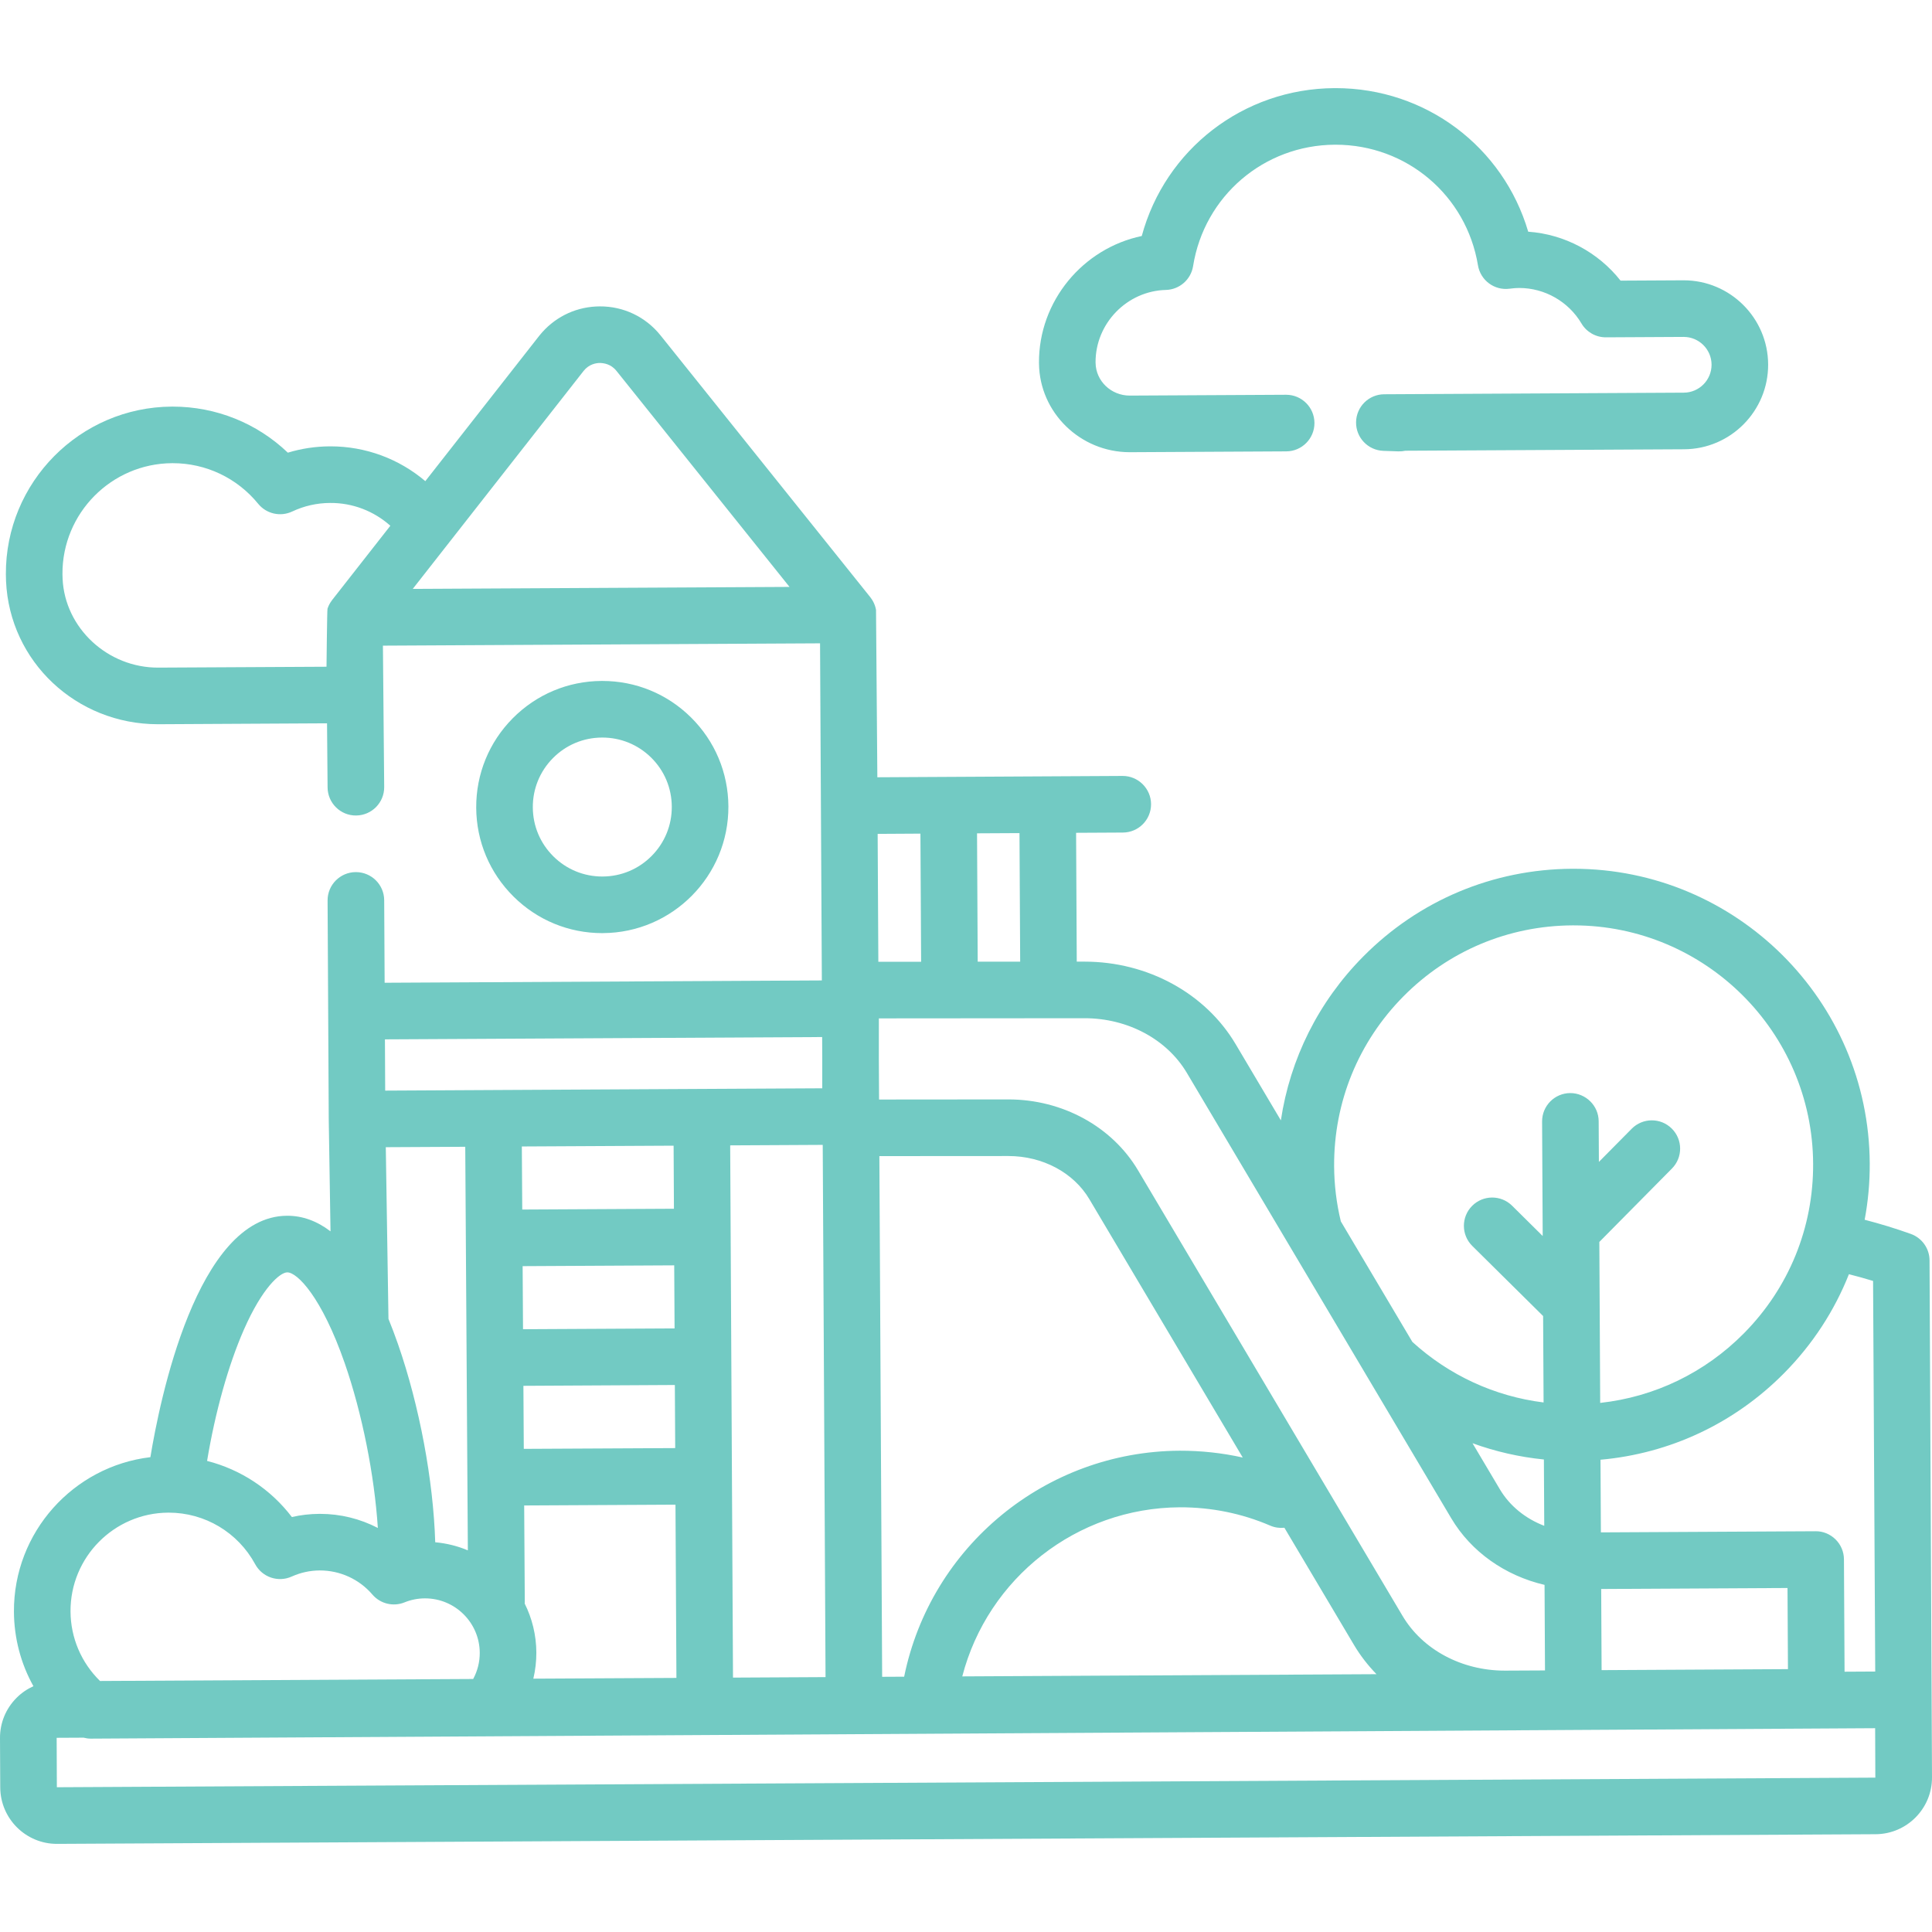
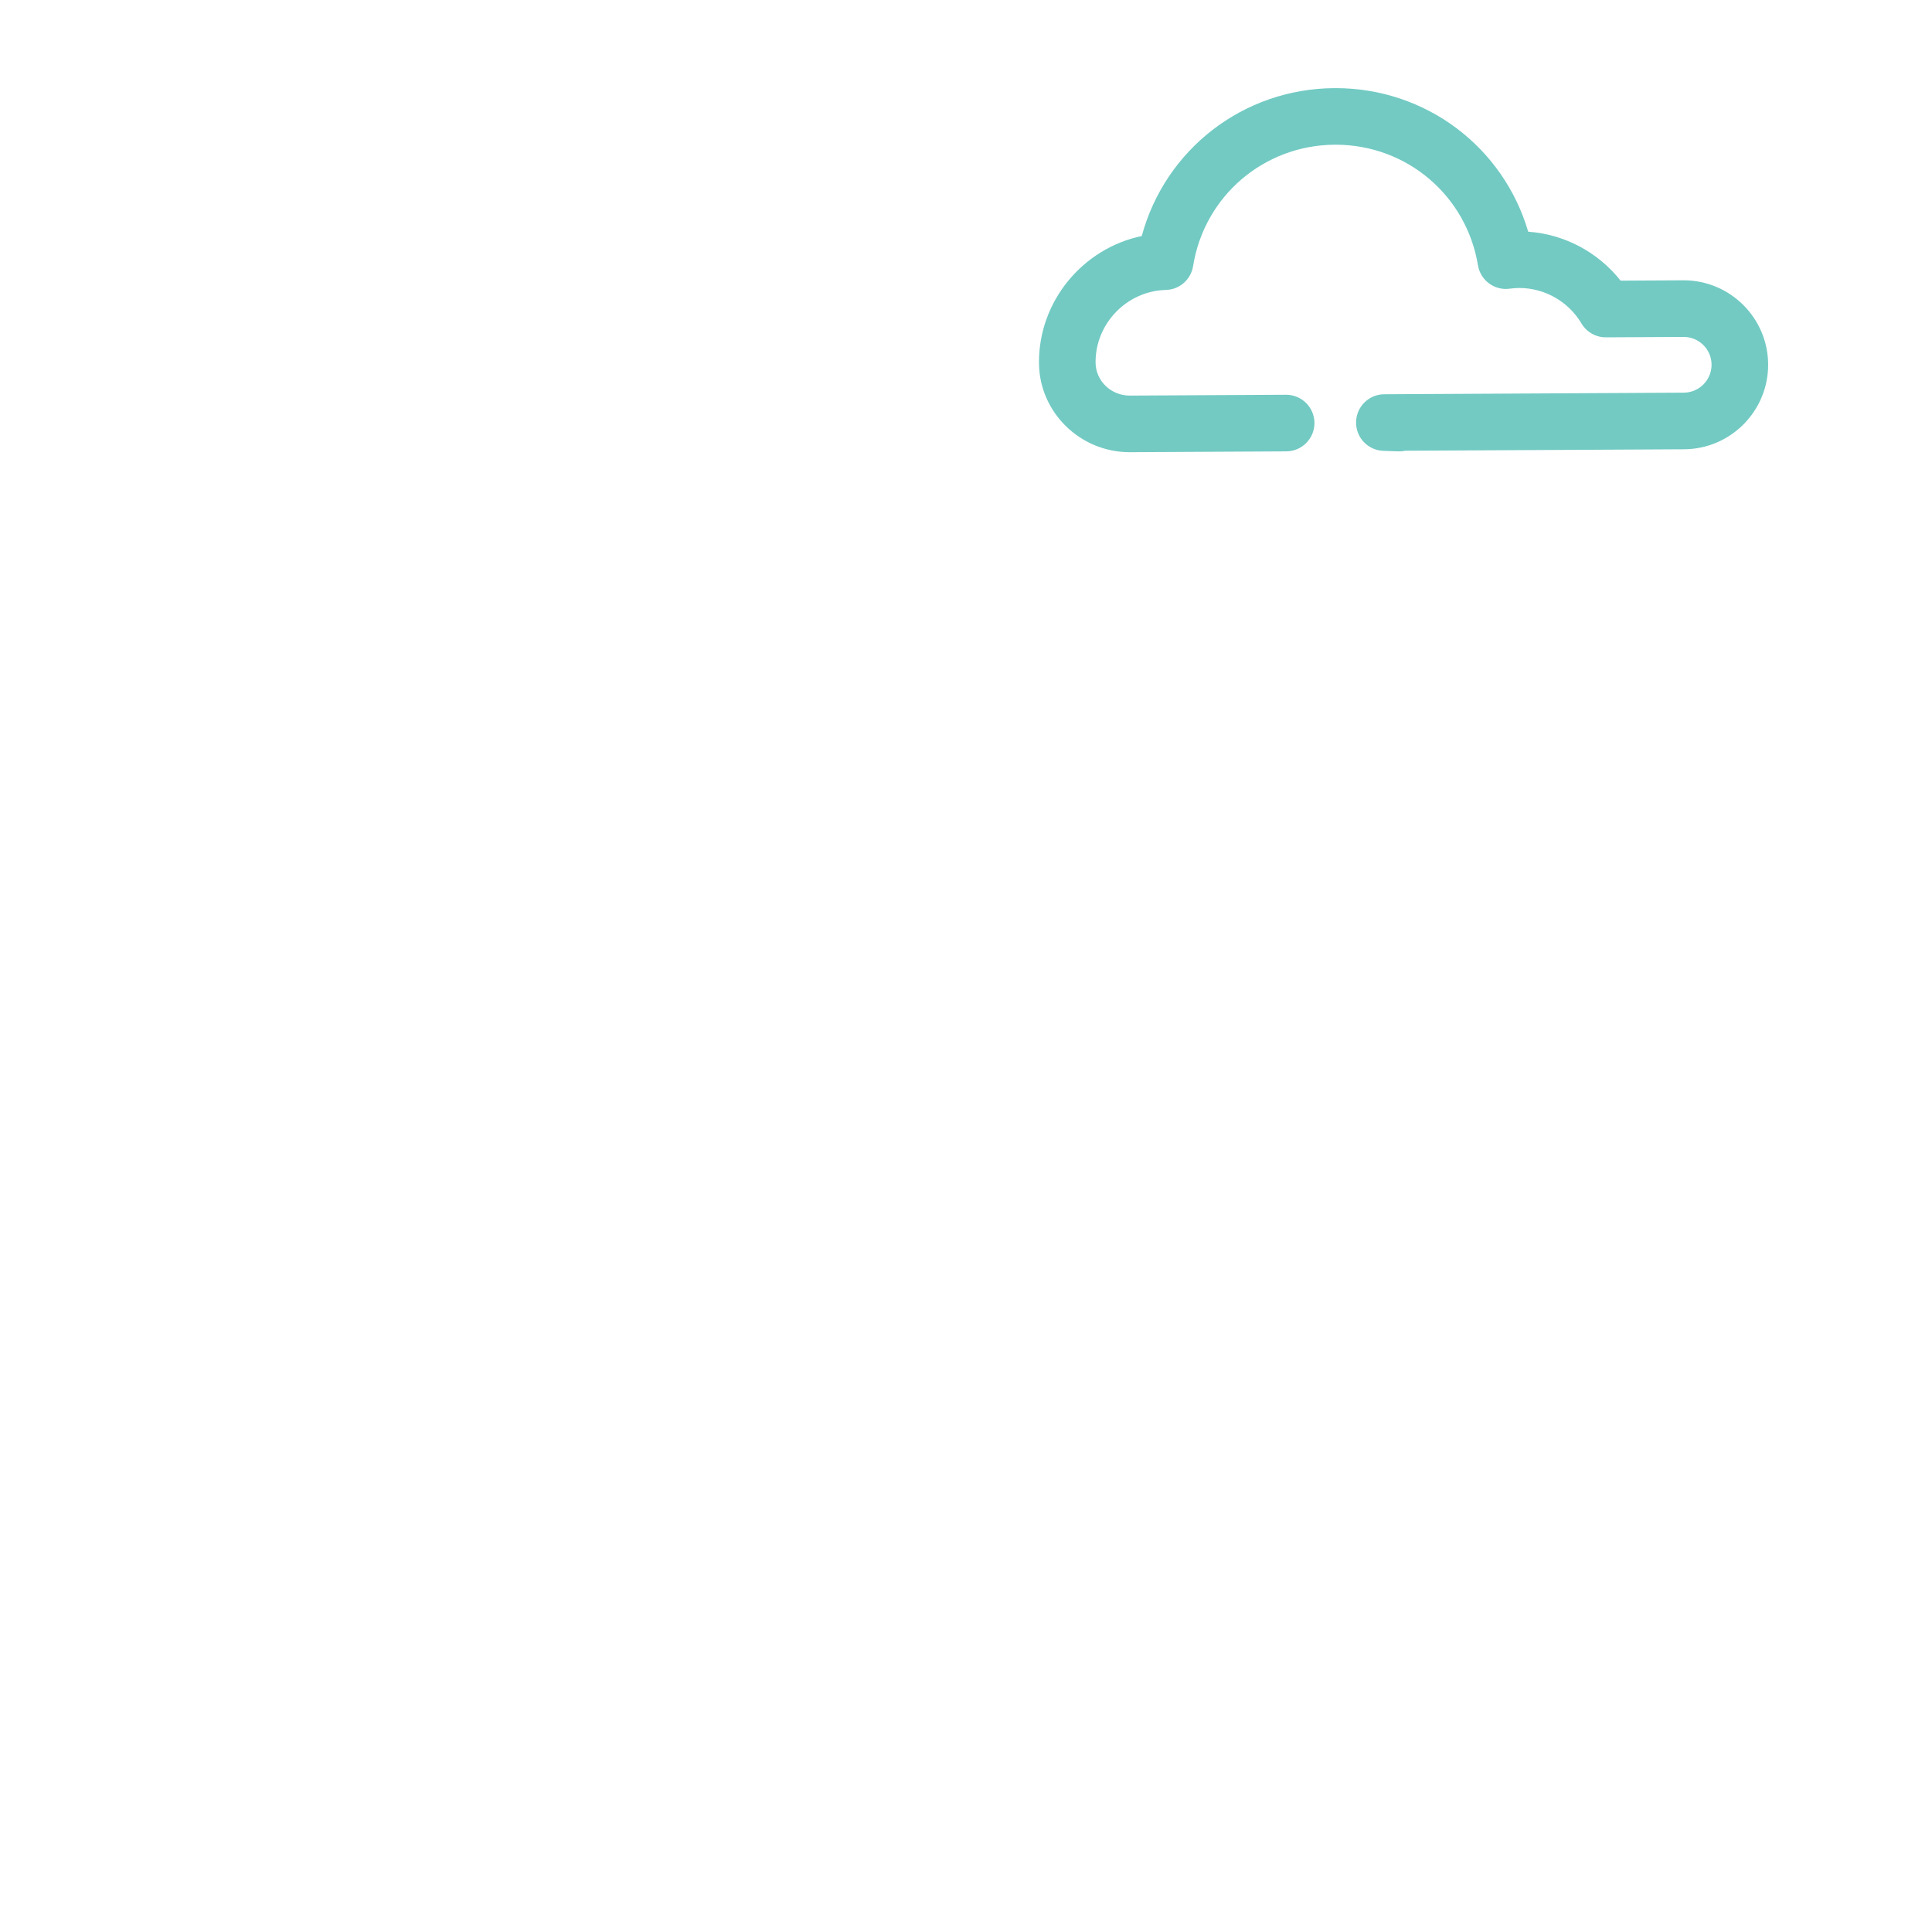
<svg xmlns="http://www.w3.org/2000/svg" width="70" height="70" viewBox="0 0 70 70" fill="none">
-   <path d="M21.847 33.808C24.366 33.795 26.404 31.735 26.391 29.216C26.384 27.996 25.903 26.851 25.036 25.993C24.174 25.14 23.034 24.672 21.823 24.672C21.815 24.672 21.807 24.672 21.798 24.672C20.578 24.678 19.434 25.16 18.575 26.027C17.717 26.895 17.248 28.044 17.254 29.265C17.261 30.485 17.742 31.629 18.61 32.488C19.471 33.34 20.611 33.809 21.822 33.809C21.83 33.808 21.839 33.808 21.847 33.808ZM19.305 29.253C19.301 28.581 19.56 27.948 20.033 27.469C20.506 26.991 21.137 26.726 21.809 26.723C21.814 26.723 21.819 26.723 21.823 26.723C22.491 26.723 23.119 26.981 23.594 27.45C24.072 27.923 24.337 28.554 24.34 29.227C24.344 29.899 24.085 30.533 23.612 31.011C23.139 31.489 22.509 31.754 21.836 31.758C21.831 31.758 21.827 31.758 21.822 31.758C21.155 31.758 20.527 31.5 20.052 31.03C19.574 30.557 19.308 29.926 19.305 29.253Z" fill="#72CAC3" />
-   <path d="M69.911 45.666C69.909 45.235 69.637 44.852 69.231 44.707C68.685 44.511 68.124 44.34 67.56 44.194C67.685 43.527 67.748 42.843 67.744 42.149C67.713 36.252 62.906 31.477 57.016 31.477C56.997 31.477 56.978 31.477 56.959 31.477C54.093 31.493 51.405 32.623 49.389 34.66C47.77 36.296 46.743 38.359 46.408 40.593L44.768 37.829C43.674 35.986 41.578 34.842 39.298 34.842C39.297 34.842 39.295 34.842 39.294 34.842L39.013 34.842L38.989 30.174L40.685 30.165C41.252 30.162 41.708 29.701 41.705 29.134C41.702 28.568 41.234 28.111 40.674 28.114L31.788 28.162C31.788 28.162 31.742 22.106 31.74 22.097C31.731 22.046 31.718 21.997 31.702 21.949C31.7 21.943 31.698 21.937 31.696 21.931C31.659 21.828 31.605 21.732 31.538 21.646C31.536 21.644 31.534 21.64 31.532 21.637L23.934 12.154C23.395 11.48 22.59 11.094 21.726 11.101C21.68 11.101 21.634 11.102 21.588 11.105C20.786 11.148 20.05 11.526 19.546 12.156C19.541 12.163 19.535 12.17 19.529 12.177L15.41 17.433C14.457 16.623 13.246 16.172 11.976 16.172C11.966 16.172 11.957 16.172 11.947 16.172C11.427 16.175 10.919 16.252 10.429 16.401C9.31 15.332 7.828 14.732 6.259 14.732C6.248 14.732 6.237 14.732 6.226 14.732C2.893 14.75 0.195 17.476 0.213 20.81C0.213 20.892 0.215 20.974 0.219 21.057C0.349 23.969 2.764 26.24 5.722 26.24C5.732 26.24 5.743 26.24 5.753 26.24L11.849 26.207L11.869 28.531C11.874 29.097 12.339 29.555 12.903 29.547C13.47 29.542 13.925 29.079 13.92 28.513L13.874 23.393L29.712 23.309L29.777 35.523L13.936 35.607L13.92 32.617C13.917 32.053 13.458 31.598 12.895 31.598C12.893 31.598 12.891 31.598 12.889 31.598C12.323 31.601 11.866 32.062 11.869 32.628L11.911 40.551C11.911 40.553 11.912 40.555 11.912 40.556C11.912 40.558 11.911 40.56 11.911 40.561L11.975 44.614C11.483 44.238 10.961 44.049 10.411 44.049C10.407 44.049 10.402 44.049 10.398 44.049C7.13 44.066 5.782 50.765 5.449 52.796C2.656 53.127 0.49 55.517 0.505 58.395C0.51 59.357 0.757 60.281 1.211 61.094C0.984 61.197 0.774 61.339 0.594 61.522C0.208 61.912 -0.003 62.428 2.89396e-05 62.977L0.009 64.766C0.016 65.894 0.935 66.808 2.062 66.807H2.073L67.958 66.457C69.09 66.451 70.006 65.526 70 64.394L69.911 45.666ZM67.865 46.411L67.943 60.564C67.937 60.564 67.932 60.563 67.927 60.563L66.832 60.569L66.81 56.5C66.809 56.228 66.7 55.968 66.506 55.776C66.313 55.585 66.047 55.474 65.78 55.48L58.003 55.521L57.989 52.889C60.507 52.664 62.843 51.57 64.642 49.752C65.674 48.709 66.465 47.491 66.99 46.167C67.283 46.242 67.576 46.321 67.865 46.411ZM29.788 37.574L29.792 38.37L29.792 39.431L25.426 39.454C25.424 39.454 25.422 39.454 25.42 39.454C25.42 39.454 25.42 39.454 25.42 39.454L17.87 39.494L13.956 39.515L13.947 37.658L29.788 37.574ZM24.441 48.131L18.95 48.16L18.936 45.875L24.428 45.846L24.441 48.131ZM18.964 50.211L24.451 50.181L24.464 52.467L18.978 52.495L18.964 50.211ZM24.418 43.795L18.922 43.824L18.907 41.539L24.406 41.51L24.418 43.795ZM15.769 55.879C15.701 53.635 15.197 50.933 14.425 48.714C14.311 48.387 14.194 48.078 14.075 47.785L13.978 41.565L16.857 41.55L16.951 56.172C16.582 56.017 16.184 55.916 15.769 55.879ZM19.011 58.1C19.012 58.073 19.014 58.047 19.014 58.02L18.992 54.546L24.474 54.517L24.508 60.794L19.324 60.821C19.397 60.513 19.434 60.194 19.433 59.871C19.429 59.235 19.277 58.634 19.011 58.1ZM26.558 60.783L26.456 41.499L29.809 41.481L29.911 60.765L26.558 60.783ZM31.962 60.754L31.861 41.888L36.537 41.885C37.772 41.885 38.897 42.483 39.469 43.448L45.027 52.809C44.281 52.643 43.518 52.56 42.738 52.562C37.889 52.588 33.722 56.021 32.759 60.75L31.962 60.754ZM42.749 54.612C43.882 54.61 44.984 54.83 46.023 55.276C46.19 55.348 46.366 55.371 46.536 55.353L49.054 59.593C49.284 59.982 49.561 60.337 49.873 60.659L34.865 60.739C35.789 57.176 39.016 54.632 42.749 54.612ZM55.951 55.283C55.272 55.023 54.702 54.564 54.344 53.962L53.352 52.291C54.182 52.592 55.049 52.791 55.938 52.88L55.951 55.283ZM58.014 57.572L64.765 57.536L64.781 60.476L58.029 60.512L58.014 57.572ZM48.338 42.252C48.325 39.934 49.216 37.75 50.847 36.102C52.477 34.455 54.651 33.541 56.969 33.528C56.985 33.528 57 33.528 57.016 33.528C61.78 33.528 65.668 37.391 65.693 42.16C65.706 44.478 64.815 46.662 63.184 48.31C61.771 49.738 59.948 50.614 57.978 50.83L57.947 44.998L60.578 42.338C60.976 41.936 60.973 41.287 60.57 40.889C60.168 40.49 59.519 40.494 59.12 40.896L57.931 42.098L57.923 40.624C57.92 40.058 57.454 39.605 56.893 39.604C56.326 39.607 55.87 40.069 55.873 40.635L55.895 44.783L54.786 43.685C54.383 43.287 53.734 43.291 53.336 43.693C52.938 44.095 52.941 44.745 53.344 45.143L55.91 47.682L55.927 50.814C54.159 50.593 52.506 49.835 51.173 48.62L48.581 44.253C48.423 43.602 48.341 42.929 48.338 42.252ZM39.298 36.892C40.858 36.892 42.278 37.652 43.004 38.876L49.464 49.758C49.476 49.781 49.49 49.804 49.504 49.826L52.581 55.009C53.306 56.231 54.539 57.091 55.962 57.423L55.978 60.523L54.548 60.53C54.539 60.53 54.531 60.53 54.522 60.53C52.962 60.53 51.544 59.772 50.817 58.547L41.232 42.401C40.292 40.818 38.495 39.834 36.539 39.834C36.538 39.834 36.537 39.834 36.536 39.834L31.85 39.838L31.842 38.366L31.843 36.898L39.298 36.892ZM36.963 34.843L35.424 34.844L35.4 30.193L36.938 30.185L36.963 34.843ZM33.349 30.204L33.374 34.846L31.824 34.847L31.799 30.213L33.349 30.204ZM21.143 13.442C21.34 13.191 21.6 13.152 21.737 13.151C21.876 13.155 22.134 13.187 22.334 13.436L28.606 21.265L14.955 21.337L21.143 13.442ZM5.742 24.189C3.901 24.2 2.347 22.753 2.268 20.966C2.265 20.91 2.264 20.854 2.263 20.799C2.252 18.596 4.034 16.794 6.237 16.782H6.259C7.463 16.782 8.591 17.318 9.355 18.254C9.653 18.619 10.161 18.734 10.587 18.533C11.018 18.33 11.48 18.225 11.958 18.223C12.772 18.216 13.545 18.515 14.143 19.049L12.033 21.741C12.03 21.744 12.029 21.748 12.026 21.752C11.996 21.791 11.969 21.832 11.945 21.875C11.942 21.881 11.939 21.885 11.936 21.891C11.912 21.934 11.893 21.98 11.876 22.027C11.873 22.037 11.869 22.046 11.866 22.055C11.851 22.102 11.83 24.157 11.83 24.157L5.742 24.189ZM8.837 48.175C9.505 46.655 10.143 46.101 10.409 46.1C10.771 46.1 11.655 46.991 12.489 49.388C13.121 51.205 13.566 53.45 13.69 55.361C13.051 55.029 12.335 54.85 11.597 54.85C11.589 54.85 11.581 54.85 11.572 54.85C11.234 54.852 10.9 54.89 10.575 54.965C9.806 53.955 8.721 53.242 7.503 52.932C7.796 51.166 8.272 49.461 8.837 48.175ZM6.095 54.806H6.114C7.422 54.806 8.621 55.521 9.246 56.675C9.502 57.148 10.079 57.343 10.57 57.121C10.89 56.977 11.231 56.902 11.584 56.9C12.32 56.899 13.014 57.215 13.493 57.774C13.78 58.109 14.249 58.222 14.657 58.057C14.891 57.962 15.138 57.913 15.39 57.912H15.401C16.489 57.912 17.377 58.794 17.382 59.882C17.384 60.218 17.301 60.543 17.144 60.833L3.624 60.905C2.946 60.242 2.56 59.343 2.555 58.384C2.545 56.422 4.133 54.817 6.095 54.806ZM67.947 64.407L2.06 64.755L2.053 62.964L3.03 62.959C3.112 62.979 3.197 62.994 3.282 62.994H3.288L67.94 62.616L67.947 64.407Z" fill="#72CAC3" />
  <path d="M40.932 16.384H40.95L46.605 16.354C47.171 16.351 47.628 15.889 47.625 15.323C47.622 14.759 47.163 14.303 46.6 14.303C46.598 14.303 46.596 14.303 46.594 14.303L40.939 14.333C40.937 14.333 40.935 14.333 40.932 14.333C40.257 14.333 39.703 13.804 39.695 13.146L39.694 13.132C39.687 11.72 40.83 10.542 42.242 10.505C42.736 10.492 43.15 10.129 43.228 9.642C43.632 7.107 45.792 5.257 48.363 5.243H48.392C50.963 5.243 53.129 7.076 53.549 9.611C53.639 10.158 54.148 10.534 54.697 10.46C54.829 10.443 54.935 10.434 55.032 10.434H55.046C55.966 10.434 56.828 10.925 57.299 11.719C57.483 12.031 57.819 12.222 58.181 12.222H58.186L60.997 12.207H61.003C61.557 12.207 62.01 12.656 62.013 13.211C62.016 13.768 61.565 14.224 61.008 14.227L50.152 14.285C49.594 14.288 49.141 14.737 49.133 15.295C49.124 15.853 49.564 16.315 50.122 16.335L50.665 16.354C50.752 16.356 50.837 16.349 50.918 16.331L61.019 16.278C62.707 16.269 64.072 14.888 64.063 13.201C64.054 11.518 62.683 10.156 61.003 10.156C60.998 10.156 60.992 10.156 60.986 10.156L58.716 10.168C57.904 9.138 56.684 8.487 55.37 8.395C54.468 5.328 51.666 3.193 48.392 3.193C48.379 3.193 48.366 3.193 48.352 3.193C45.038 3.211 42.215 5.421 41.368 8.551C39.241 8.995 37.632 10.905 37.644 13.146L37.645 13.175C37.666 14.948 39.139 16.384 40.932 16.384Z" fill="#72CAC3" />
</svg>